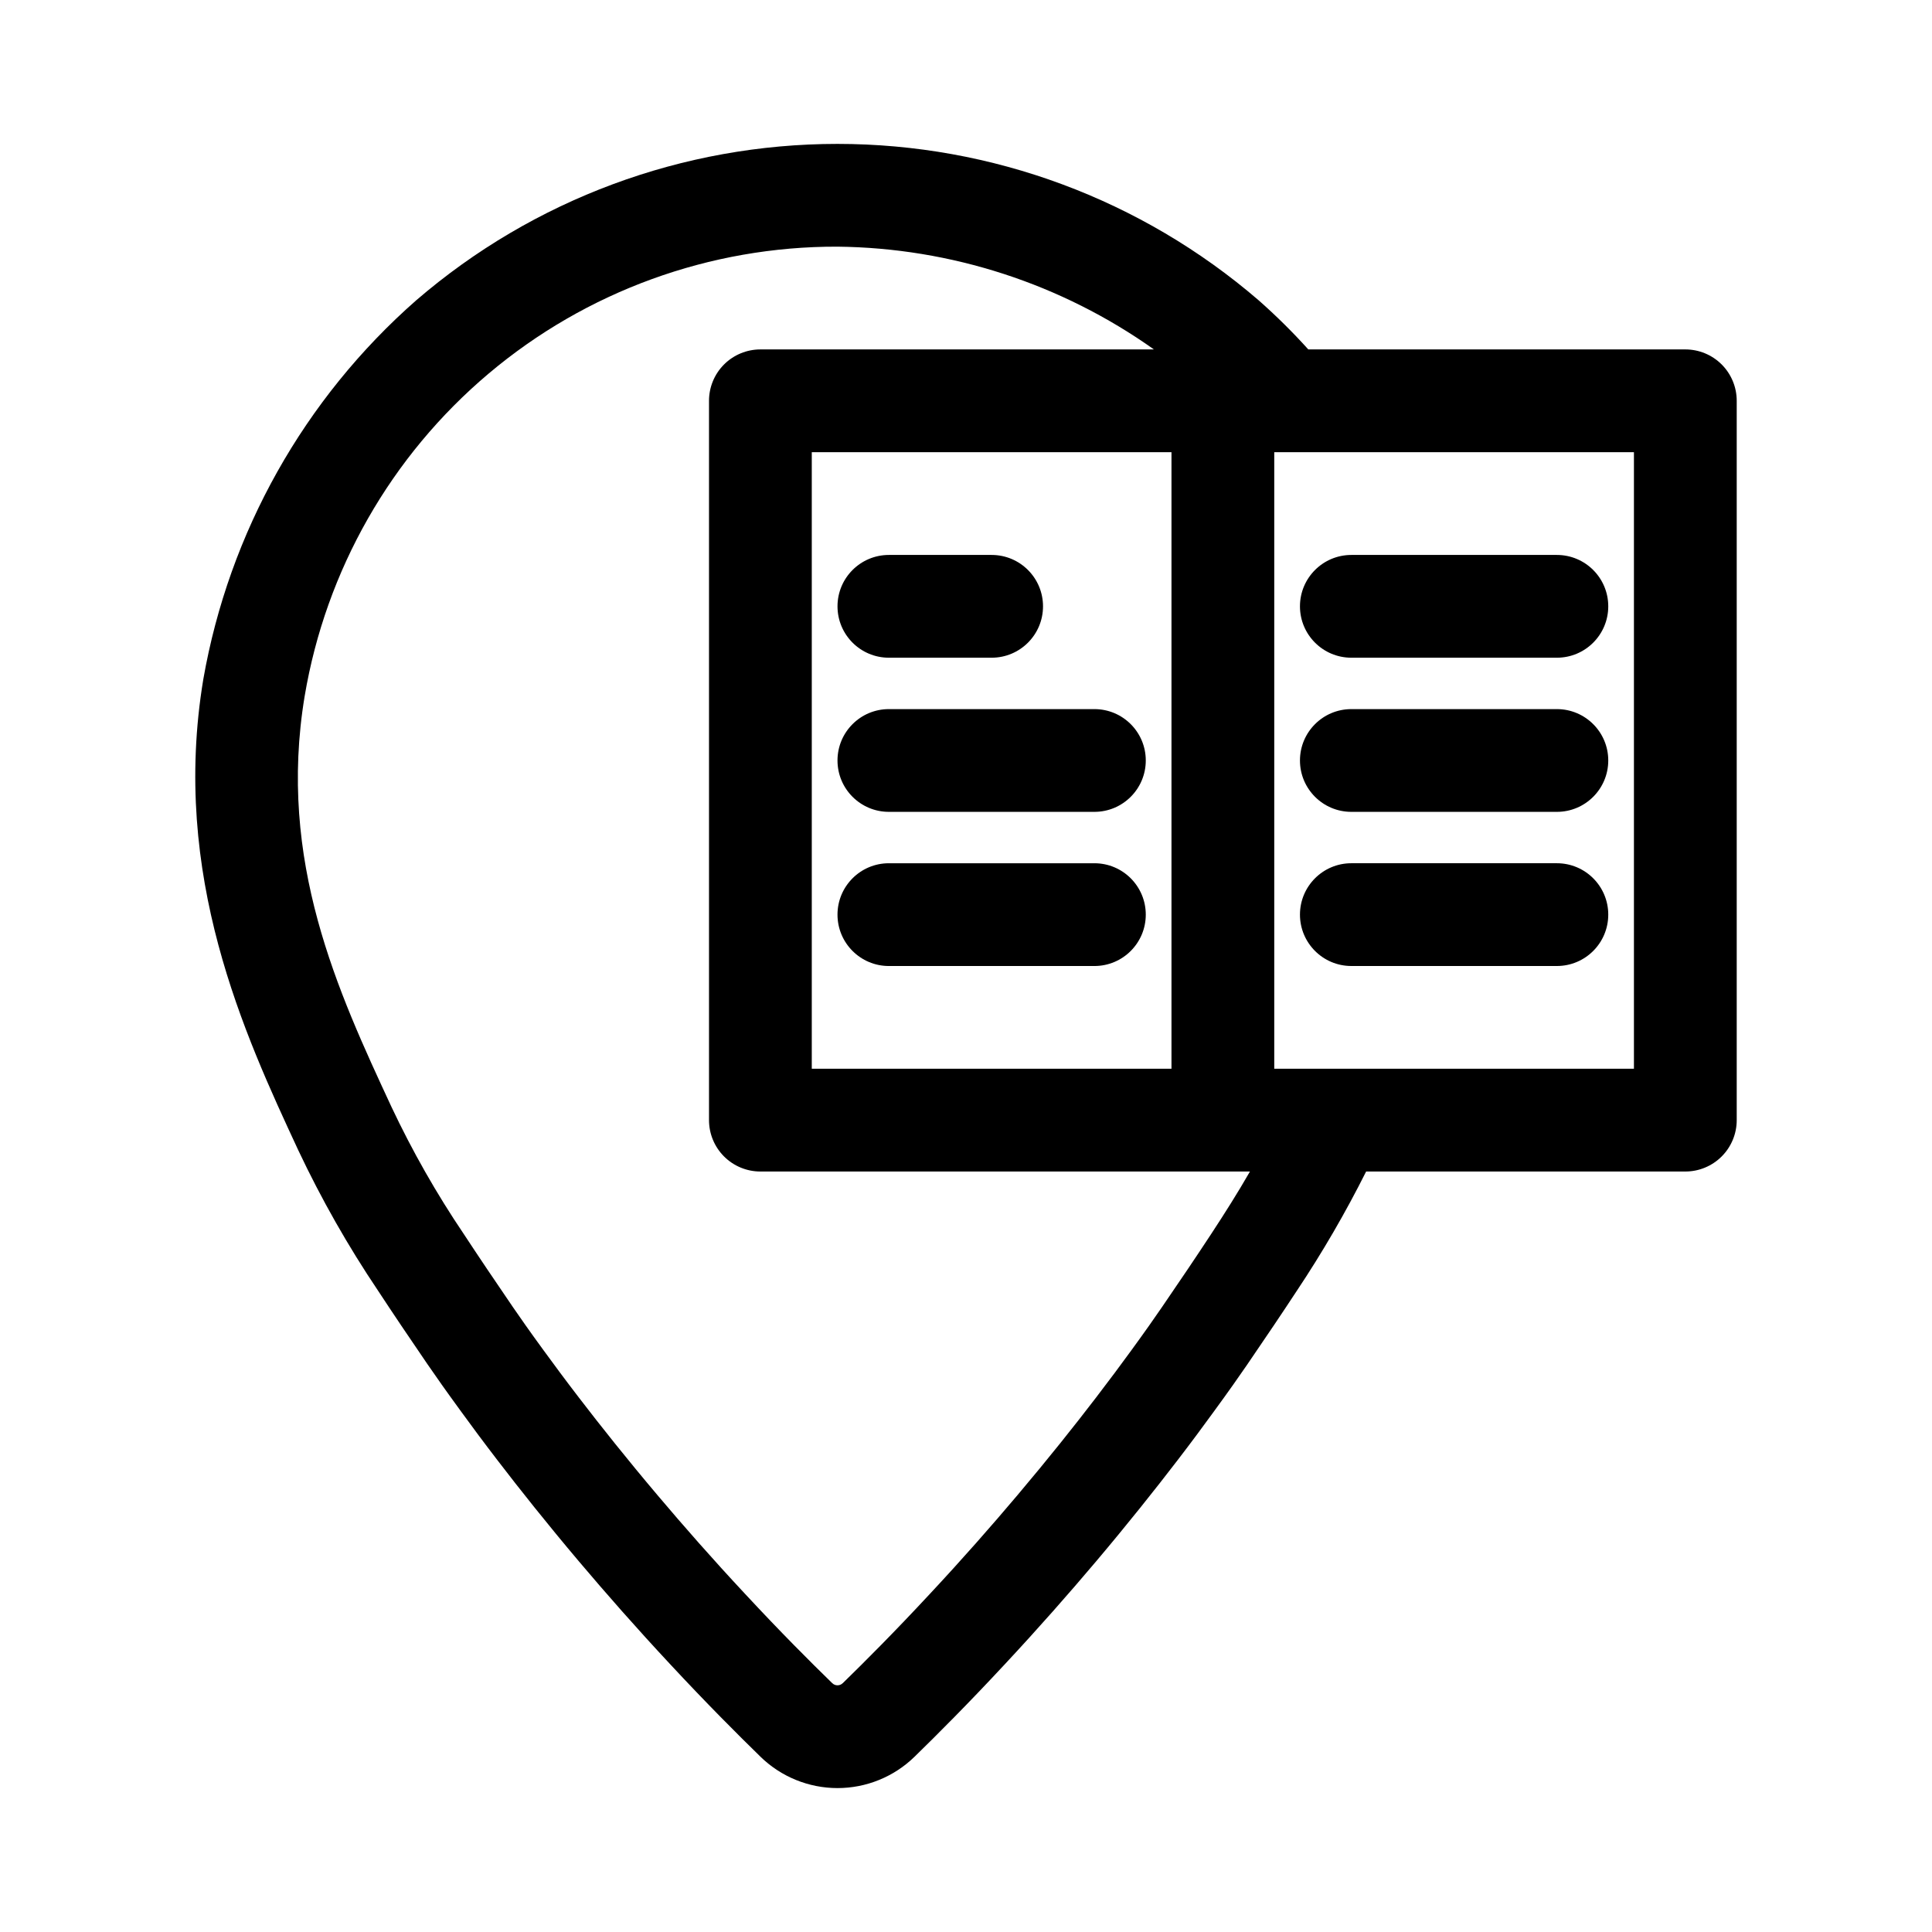
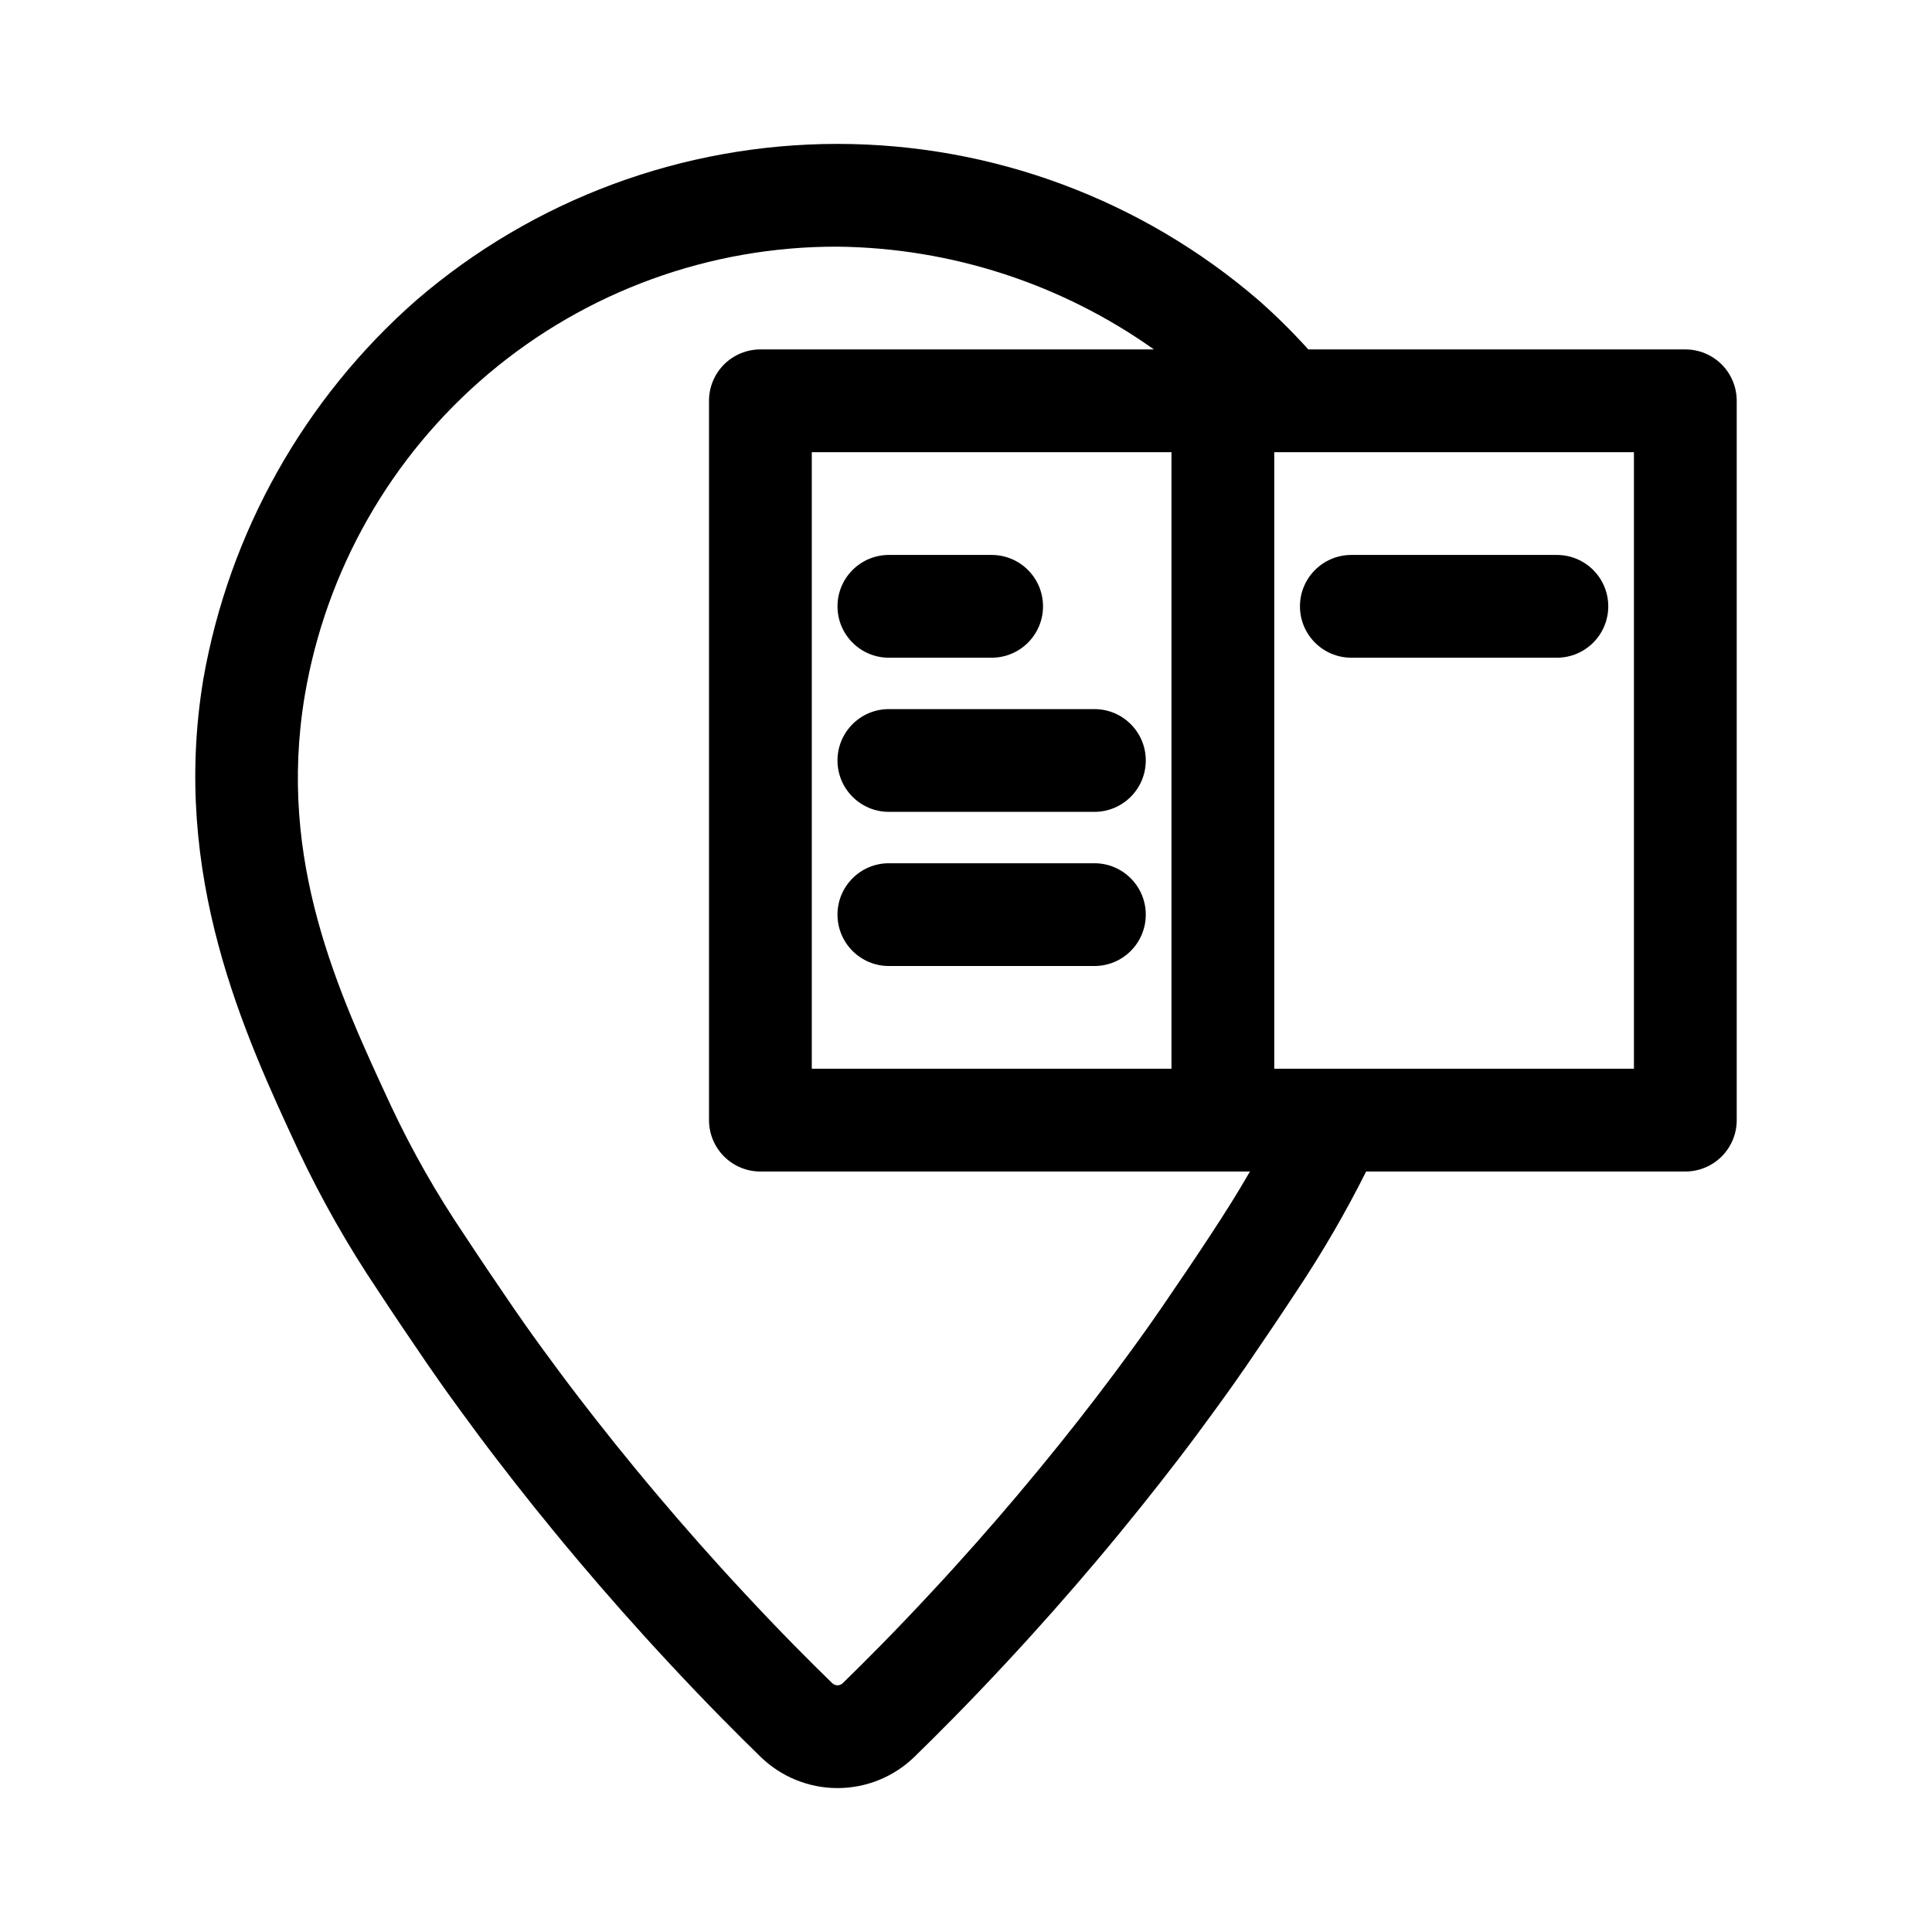
<svg xmlns="http://www.w3.org/2000/svg" fill="#000000" width="800px" height="800px" version="1.1" viewBox="144 144 512 512">
  <g>
-     <path d="m502.12 359.15h54.469c7.519 0 13.617-6.094 13.617-13.617 0-7.519-6.098-13.613-13.617-13.613h-54.469c-7.519 0-13.617 6.094-13.617 13.613 0 7.523 6.098 13.617 13.617 13.617z" />
-     <path d="m502.12 400h54.469c7.519 0 13.617-6.098 13.617-13.617 0-7.519-6.098-13.617-13.617-13.617h-54.469c-7.519 0-13.617 6.098-13.617 13.617 0 7.519 6.098 13.617 13.617 13.617z" />
    <path d="m434.03 372.77h-54.473c-7.519 0-13.613 6.098-13.613 13.617 0 7.519 6.094 13.617 13.613 13.617h54.473c7.519 0 13.613-6.098 13.613-13.617 0-7.519-6.094-13.617-13.613-13.617z" />
    <path d="m502.12 318.3h54.469c7.519 0 13.617-6.098 13.617-13.617 0-7.519-6.098-13.617-13.617-13.617h-54.469c-7.519 0-13.617 6.098-13.617 13.617 0 7.519 6.098 13.617 13.617 13.617z" />
    <path d="m434.03 331.92h-54.473c-7.519 0-13.613 6.094-13.613 13.613 0 7.523 6.094 13.617 13.613 13.617h54.473c7.519 0 13.613-6.094 13.613-13.617 0-7.519-6.094-13.613-13.613-13.613z" />
    <path d="m379.56 318.3h27.234c7.523 0 13.617-6.098 13.617-13.617 0-7.519-6.094-13.617-13.617-13.617h-27.234c-7.519 0-13.613 6.098-13.613 13.617 0 7.519 6.094 13.617 13.613 13.617z" />
    <path d="m257.44 505.75c1.98 2.898 4.981 7.152 8.684 12.219 2.805 3.871 5.992 8.164 9.688 12.977 6.043 7.887 13.219 16.902 21.617 26.848 7.227 8.551 15.238 17.66 24.078 27.141 9.676 10.41 18.059 18.801 24.016 24.602h-0.004c5.461 5.332 12.789 8.32 20.422 8.324 7.633 0 14.961-2.981 20.426-8.312 5.965-5.812 14.348-14.203 23.996-24.586 8.863-9.508 16.875-18.617 24.102-27.168 8.398-9.945 15.566-18.961 21.609-26.836 3.703-4.828 6.883-9.121 9.668-12.965 3.731-5.094 6.723-9.359 8.691-12.234 5.074-7.422 9.32-13.711 13.277-19.746v0.004c6.75-10.133 12.875-20.672 18.328-31.555h84.594c3.609 0 7.074-1.434 9.629-3.988 2.555-2.555 3.988-6.016 3.988-9.629v-190.63c0-3.613-1.434-7.078-3.988-9.633-2.555-2.551-6.019-3.984-9.629-3.984h-99.918c-4.141-4.594-8.539-8.945-13.176-13.031-31.039-26.734-70.645-41.434-111.61-41.434-40.965 0-80.566 14.699-111.61 41.434-29.703 26.074-49.613 61.504-56.438 100.43-8.645 52.047 10.883 94.078 25.16 124.81 6.094 12.918 13.156 25.355 21.129 37.207 3.957 6.035 8.199 12.324 13.266 19.734zm319.57-241.92v163.4h-95.32v-163.4zm-217.88 163.4v-163.4h95.324v163.4zm-134.39-98.758c5.613-33.363 22.887-63.648 48.746-85.461s58.625-33.734 92.453-33.645c30.078 0.324 59.336 9.828 83.863 27.234h-104.29c-3.609 0-7.074 1.434-9.629 3.984-2.555 2.555-3.988 6.019-3.988 9.633v190.63c0 3.613 1.434 7.074 3.988 9.629 2.555 2.555 6.019 3.988 9.629 3.988h129.74c-3.231 5.625-6.621 10.984-10.312 16.609-3.875 5.902-8.02 12.062-13 19.32-1.863 2.738-4.68 6.742-8.203 11.57-2.688 3.684-5.731 7.793-9.281 12.418-5.812 7.594-12.715 16.262-20.805 25.836-6.949 8.23-14.668 17.02-23.227 26.184-9.289 10.012-17.34 18.059-23.07 23.645l-0.004-0.004c-0.375 0.375-0.883 0.586-1.414 0.582-0.531 0-1.039-0.215-1.41-0.594-5.727-5.57-13.777-13.617-23.094-23.656-8.531-9.137-16.25-17.926-23.199-26.156-8.094-9.574-14.988-18.242-20.824-25.852-3.543-4.613-6.582-8.723-9.289-12.434-3.512-4.801-6.336-8.816-8.203-11.555-4.953-7.246-9.102-13.402-12.98-19.309v0.004c-7.258-10.746-13.68-22.035-19.207-33.766-14.176-30.516-30.246-65.102-22.988-108.84z" />
  </g>
</svg>